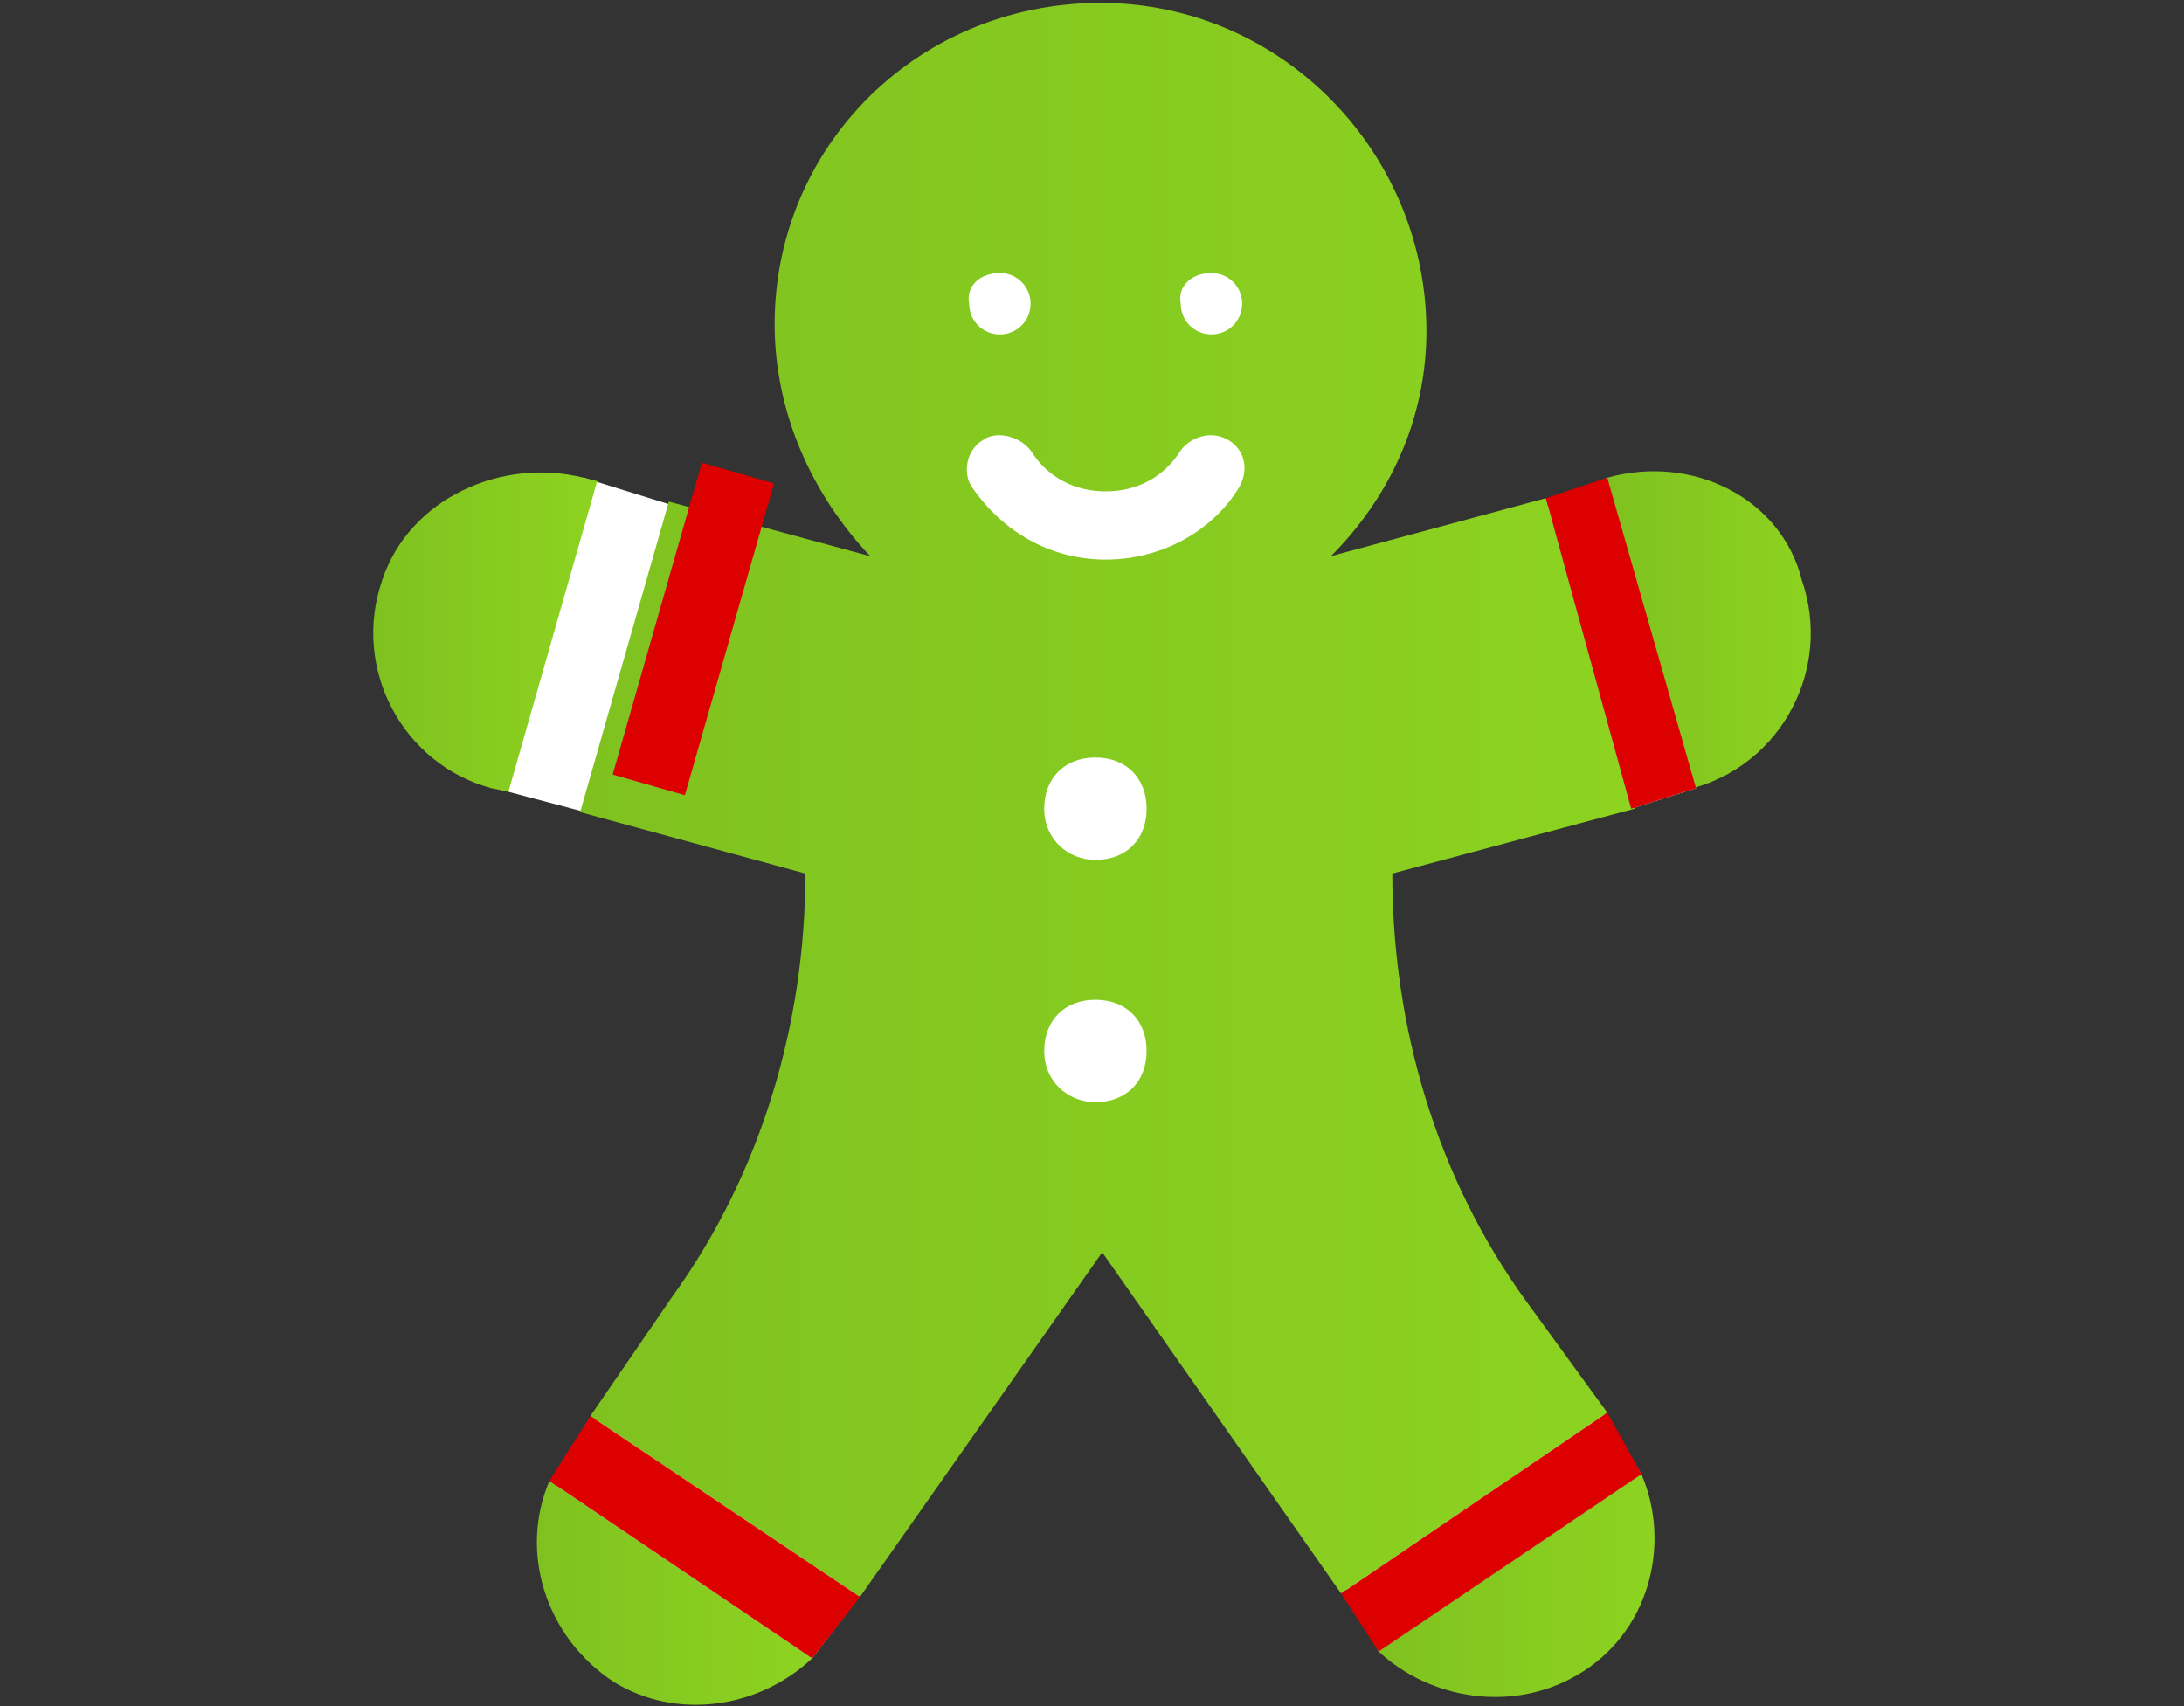
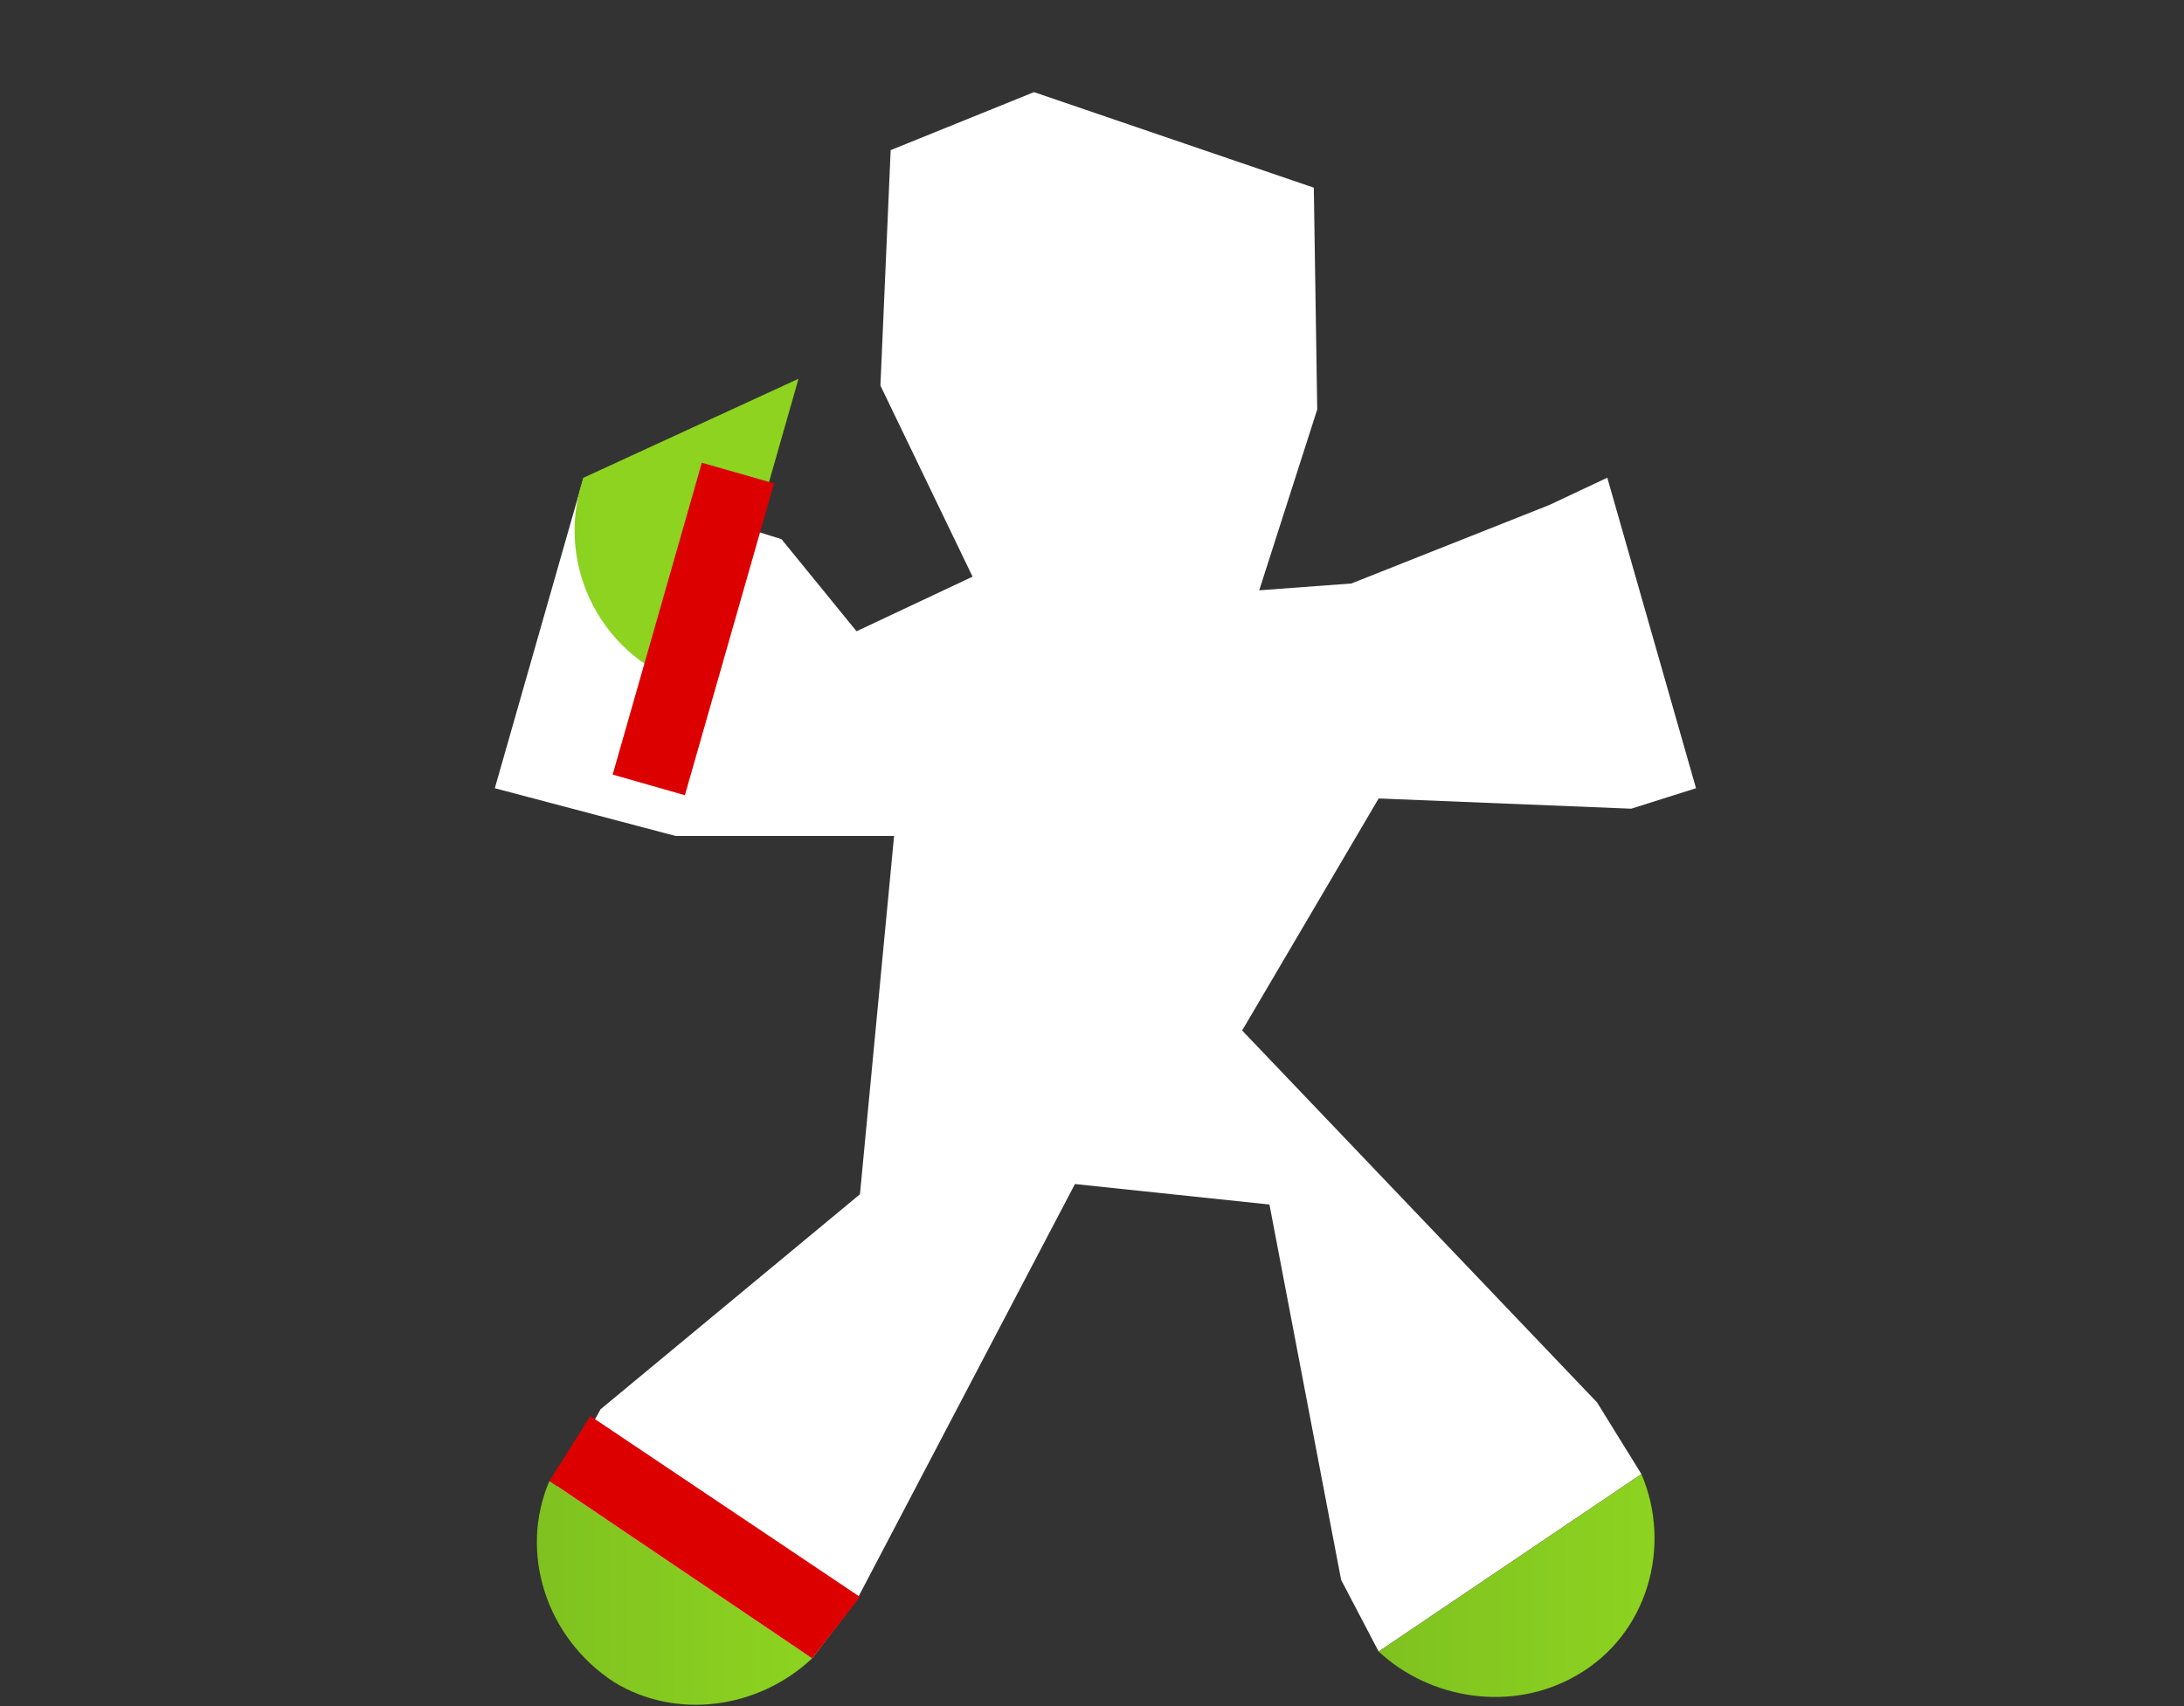
<svg xmlns="http://www.w3.org/2000/svg" version="1.1" id="Layer_1" x="0px" y="0px" width="64px" height="50px" viewBox="-2802 4226.9 64 50" enable-background="new -2802 4226.9 64 50" xml:space="preserve">
  <rect x="-2802" y="4226.9" width="64" height="50" fill="#333333" stroke="none" />
  <g>
    <polygon fill="#FFFFFF" points="-2779.1,4242.7 -2784.9,4240.9 -2787.5,4250 -2782.2,4251.4 -2775.8,4251.4 -2776.8,4261.9    -2784.4,4268.2 -2785.8,4270.7 -2778.2,4275.5 -2776.9,4273.8 -2770.5,4261.6 -2764.8,4262.2 -2762.7,4273.2 -2761.6,4275.3    -2753.9,4270.1 -2755.2,4268 -2765.6,4257.1 -2761.6,4250.3 -2754.2,4250.6 -2752.3,4250 -2754.9,4240.9 -2756.6,4241.7    -2762.4,4244 -2765.1,4244.2 -2763.4,4238.9 -2763.5,4232.4 -2771.7,4229.6 -2775.9,4231.3 -2776.2,4238.2 -2773.5,4243.8    -2776.9,4245.4  " />
    <g>
      <g>
        <linearGradient id="SVGID_1_" gradientUnits="userSpaceOnUse" x1="-2786.247" y1="4230.223" x2="-2778.18" y2="4230.223" gradientTransform="matrix(1 0 0 -1 0 8503.819)">
          <stop offset="0" style="stop-color:#7FC220" />
          <stop offset="1" style="stop-color:#8DD320" />
        </linearGradient>
        <path fill="url(#SVGID_1_)" d="M-2784,4276.2c1.8,1.1,4.2,0.8,5.8-0.7l-7.7-5.2C-2786.8,4272.4-2786,4274.9-2784,4276.2z" />
        <linearGradient id="SVGID_2_" gradientUnits="userSpaceOnUse" x1="-2791.027" y1="4258.379" x2="-2784.422" y2="4258.379" gradientTransform="matrix(1 0 0 -1 0 8503.819)">
          <stop offset="0" style="stop-color:#7FC220" />
          <stop offset="1" style="stop-color:#8DD320" />
        </linearGradient>
-         <path fill="url(#SVGID_2_)" d="M-2784.9,4240.9c-2.4-0.6-5.1,0.6-5.9,3c-0.9,2.6,0.6,5.4,3.2,6.1l0.5,0.1l2.6-9.1L-2784.9,4240.9     z" />
+         <path fill="url(#SVGID_2_)" d="M-2784.9,4240.9c-0.9,2.6,0.6,5.4,3.2,6.1l0.5,0.1l2.6-9.1L-2784.9,4240.9     z" />
        <linearGradient id="SVGID_3_" gradientUnits="userSpaceOnUse" x1="-2761.581" y1="4230.436" x2="-2753.496" y2="4230.436" gradientTransform="matrix(1 0 0 -1 0 8503.819)">
          <stop offset="0" style="stop-color:#7FC220" />
          <stop offset="1" style="stop-color:#8DD320" />
        </linearGradient>
        <path fill="url(#SVGID_3_)" d="M-2761.6,4275.3c1.5,1.4,3.9,1.8,5.8,0.7c2.1-1.2,2.8-3.8,1.9-5.9L-2761.6,4275.3z" />
        <linearGradient id="SVGID_4_" gradientUnits="userSpaceOnUse" x1="-2754.883" y1="4258.447" x2="-2748.773" y2="4258.447" gradientTransform="matrix(1 0 0 -1 0 8503.819)">
          <stop offset="0" style="stop-color:#7FC220" />
          <stop offset="1" style="stop-color:#8DD320" />
        </linearGradient>
-         <path fill="url(#SVGID_4_)" d="M-2754.9,4240.9L-2754.9,4240.9l2.5,9.1l0,0c2.6-0.7,4.1-3.5,3.2-6.1     C-2749.8,4241.5-2752.4,4240.2-2754.9,4240.9z" />
        <linearGradient id="SVGID_5_" gradientUnits="userSpaceOnUse" x1="-2785.072" y1="4253.46" x2="-2754.172" y2="4253.46" gradientTransform="matrix(1 0 0 -1 0 8503.819)">
          <stop offset="0" style="stop-color:#7FC220" />
          <stop offset="1" style="stop-color:#8DD320" />
        </linearGradient>
-         <path fill="url(#SVGID_5_)" d="M-2757.3,4265c-2.6-3.6-3.9-8-3.9-12.5l7.1-1.9l-2.6-9.1l-6.3,1.7c1.7-1.7,2.8-4,2.8-6.6     c0-5-3.9-9.3-9-9.6c-5.6-0.3-10.1,4-10.1,9.4c0,2.6,1.1,5,2.8,6.8l-5.9-1.6l-2.6,9.1l6.6,1.8l0,0c0,4.4-1.3,8.8-3.9,12.4     l-2.4,3.5l7.9,5.3l0,0l7.1-10.1l7,10l0,0l7.8-5.3L-2757.3,4265z M-2766.5,4234.9c0.5,0,0.9,0.4,0.9,0.9s-0.4,0.9-0.9,0.9     s-0.9-0.4-0.9-0.9C-2767.5,4235.3-2767.1,4234.9-2766.5,4234.9z M-2772.7,4234.9c0.5,0,0.9,0.4,0.9,0.9s-0.4,0.9-0.9,0.9     s-0.9-0.4-0.9-0.9C-2773.7,4235.3-2773.3,4234.9-2772.7,4234.9z M-2769.9,4259.2c-0.8,0-1.5-0.6-1.5-1.5s0.6-1.5,1.5-1.5     s1.5,0.6,1.5,1.5S-2769,4259.2-2769.9,4259.2z M-2769.9,4252.1c-0.8,0-1.5-0.6-1.5-1.5s0.6-1.5,1.5-1.5s1.5,0.6,1.5,1.5     S-2769,4252.1-2769.9,4252.1z M-2765.7,4241.2c-0.8,1.3-2.3,2.1-3.9,2.1s-3-0.8-3.9-2.1c-0.3-0.4-0.2-1.1,0.3-1.4     c0.4-0.3,1.1-0.1,1.4,0.3c0.5,0.8,1.3,1.2,2.2,1.2s1.7-0.4,2.2-1.2c0.3-0.4,0.9-0.6,1.4-0.3S-2765.4,4240.7-2765.7,4241.2z" />
      </g>
    </g>
  </g>
  <rect x="-2785.8" y="4241.1" transform="matrix(-0.962 -0.275 0.275 -0.962 -6628.172 7564.048)" fill="#DD0000" width="2.2" height="9.5" />
-   <polygon fill="#DD0000" points="-2756.7,4241.5 -2754.9,4240.9 -2752.3,4250 -2754.2,4250.6 " />
  <polygon fill="#DD0000" points="-2784.7,4268.4 -2785.9,4270.3 -2778.2,4275.5 -2776.8,4273.7 " />
-   <polygon fill="#DD0000" points="-2754.9,4268.3 -2753.9,4270.1 -2761.6,4275.3 -2762.7,4273.6 " />
</svg>